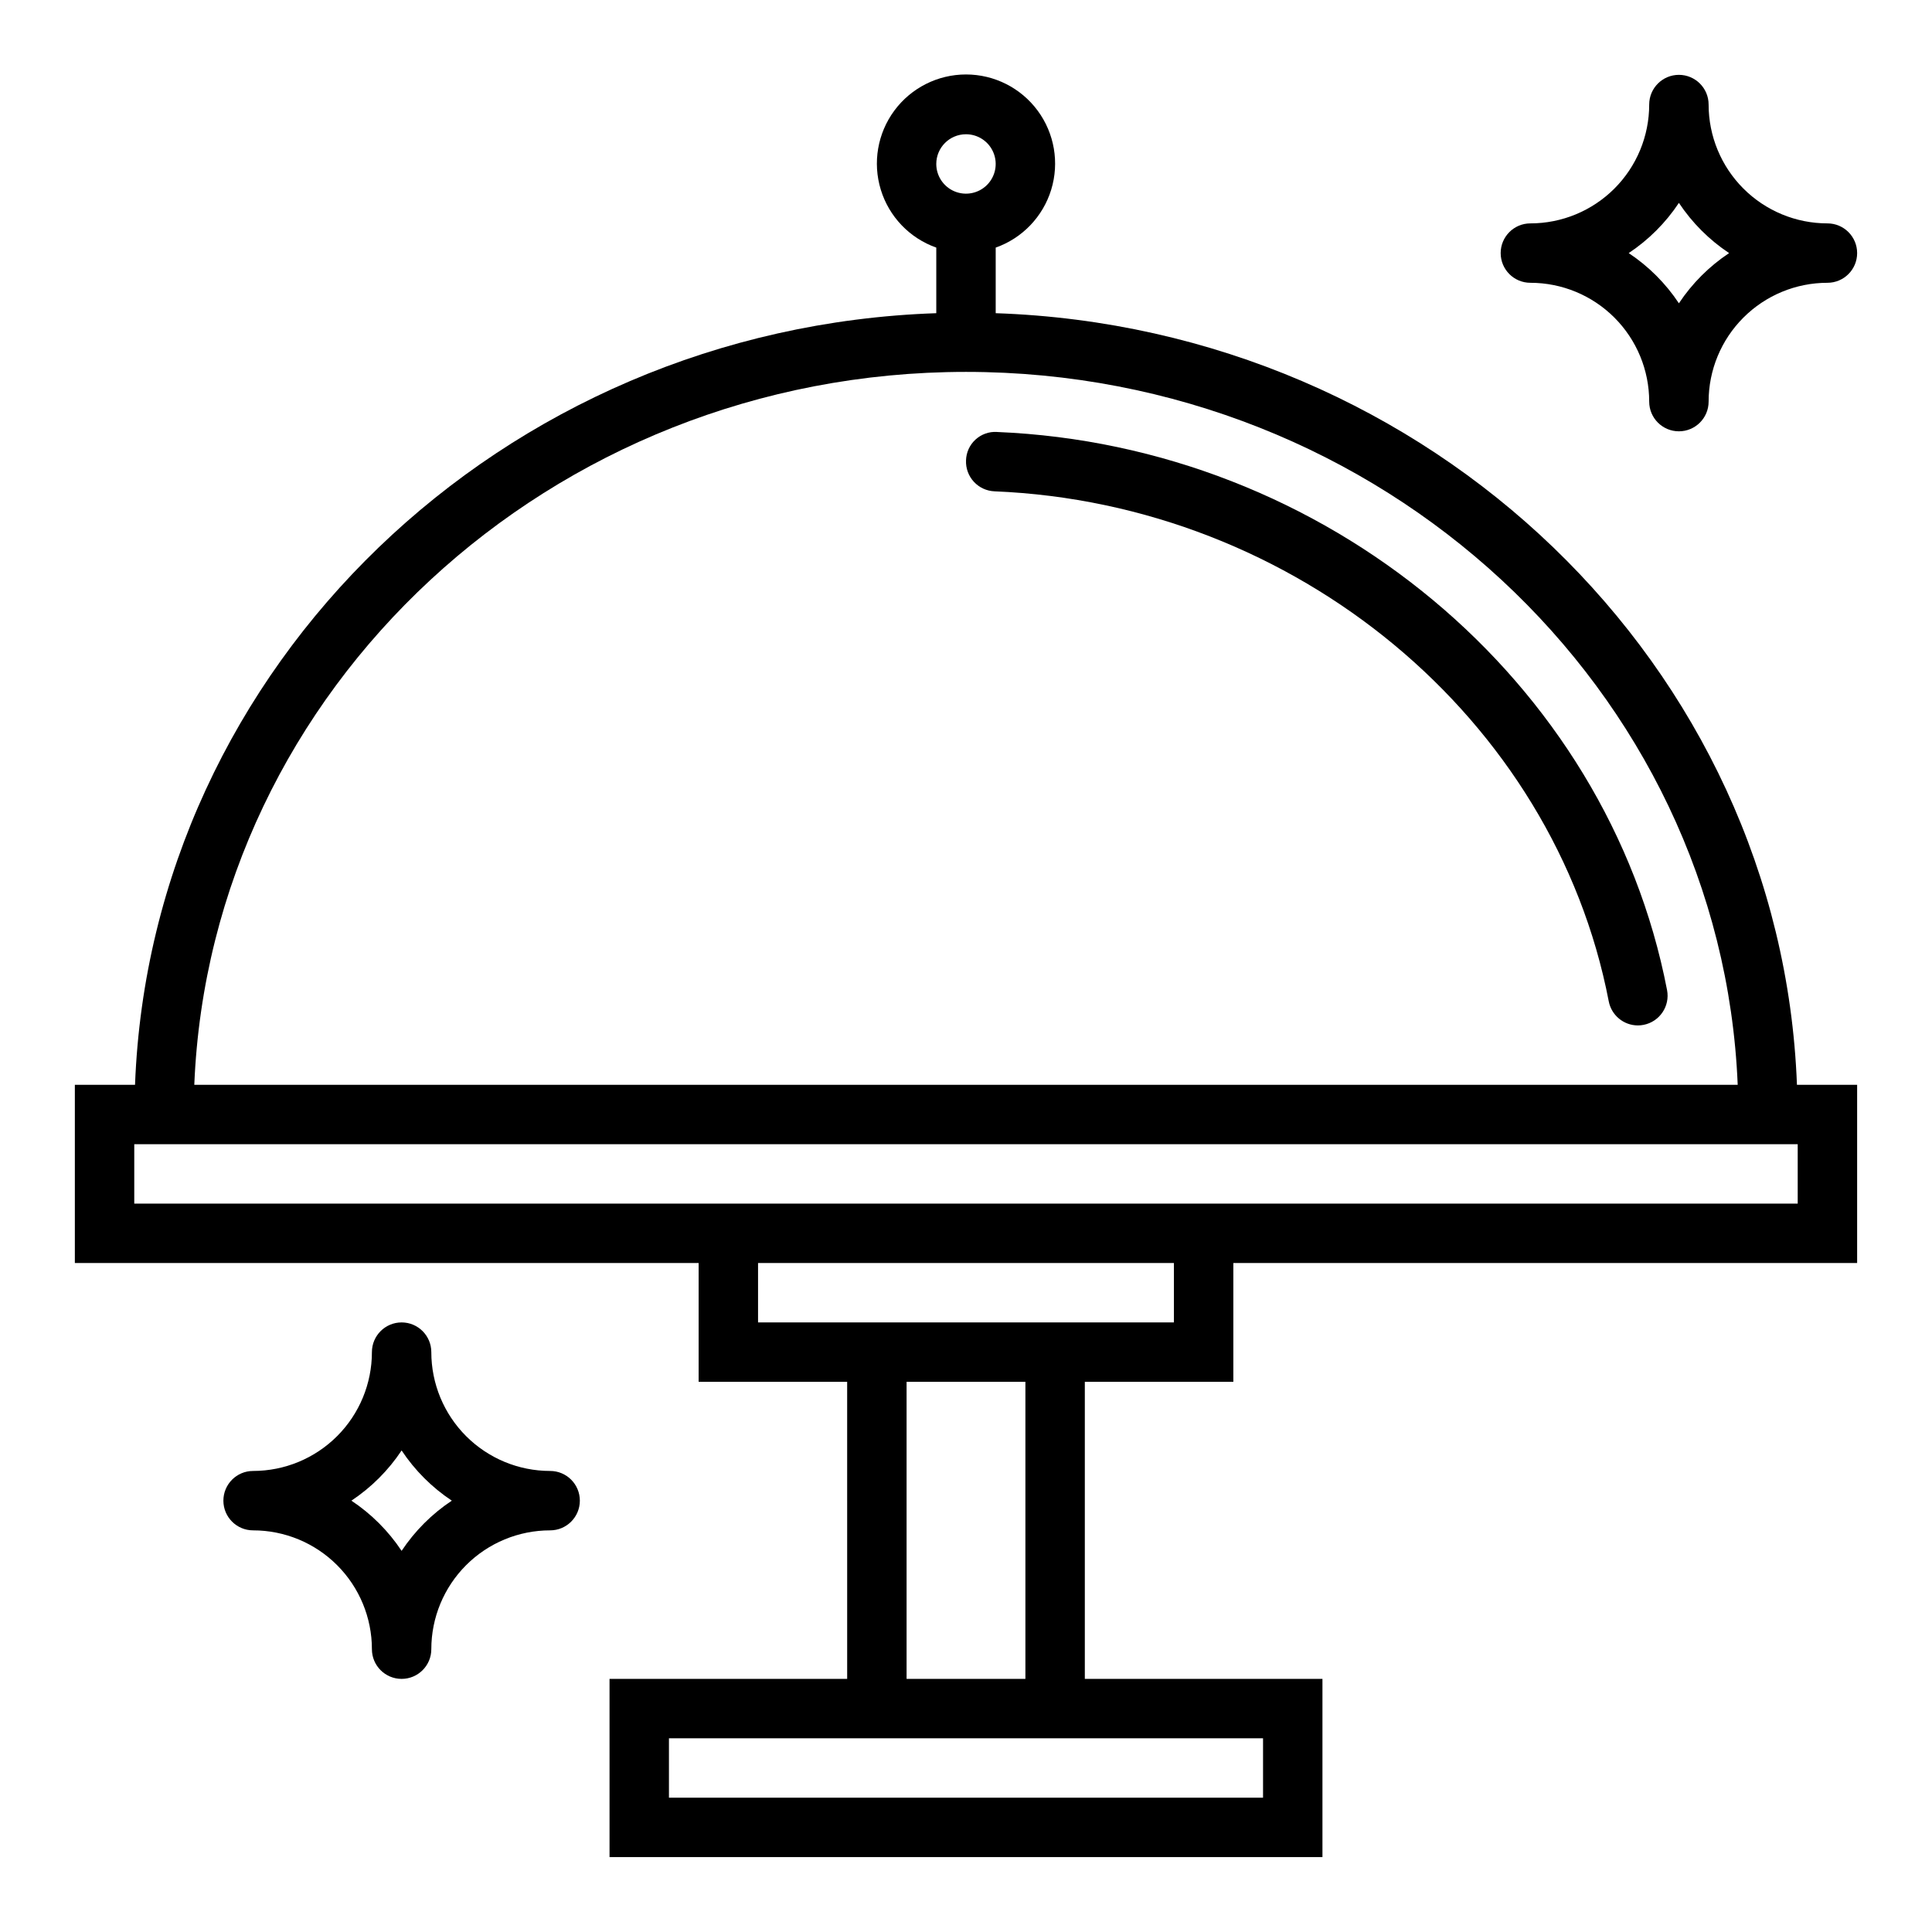
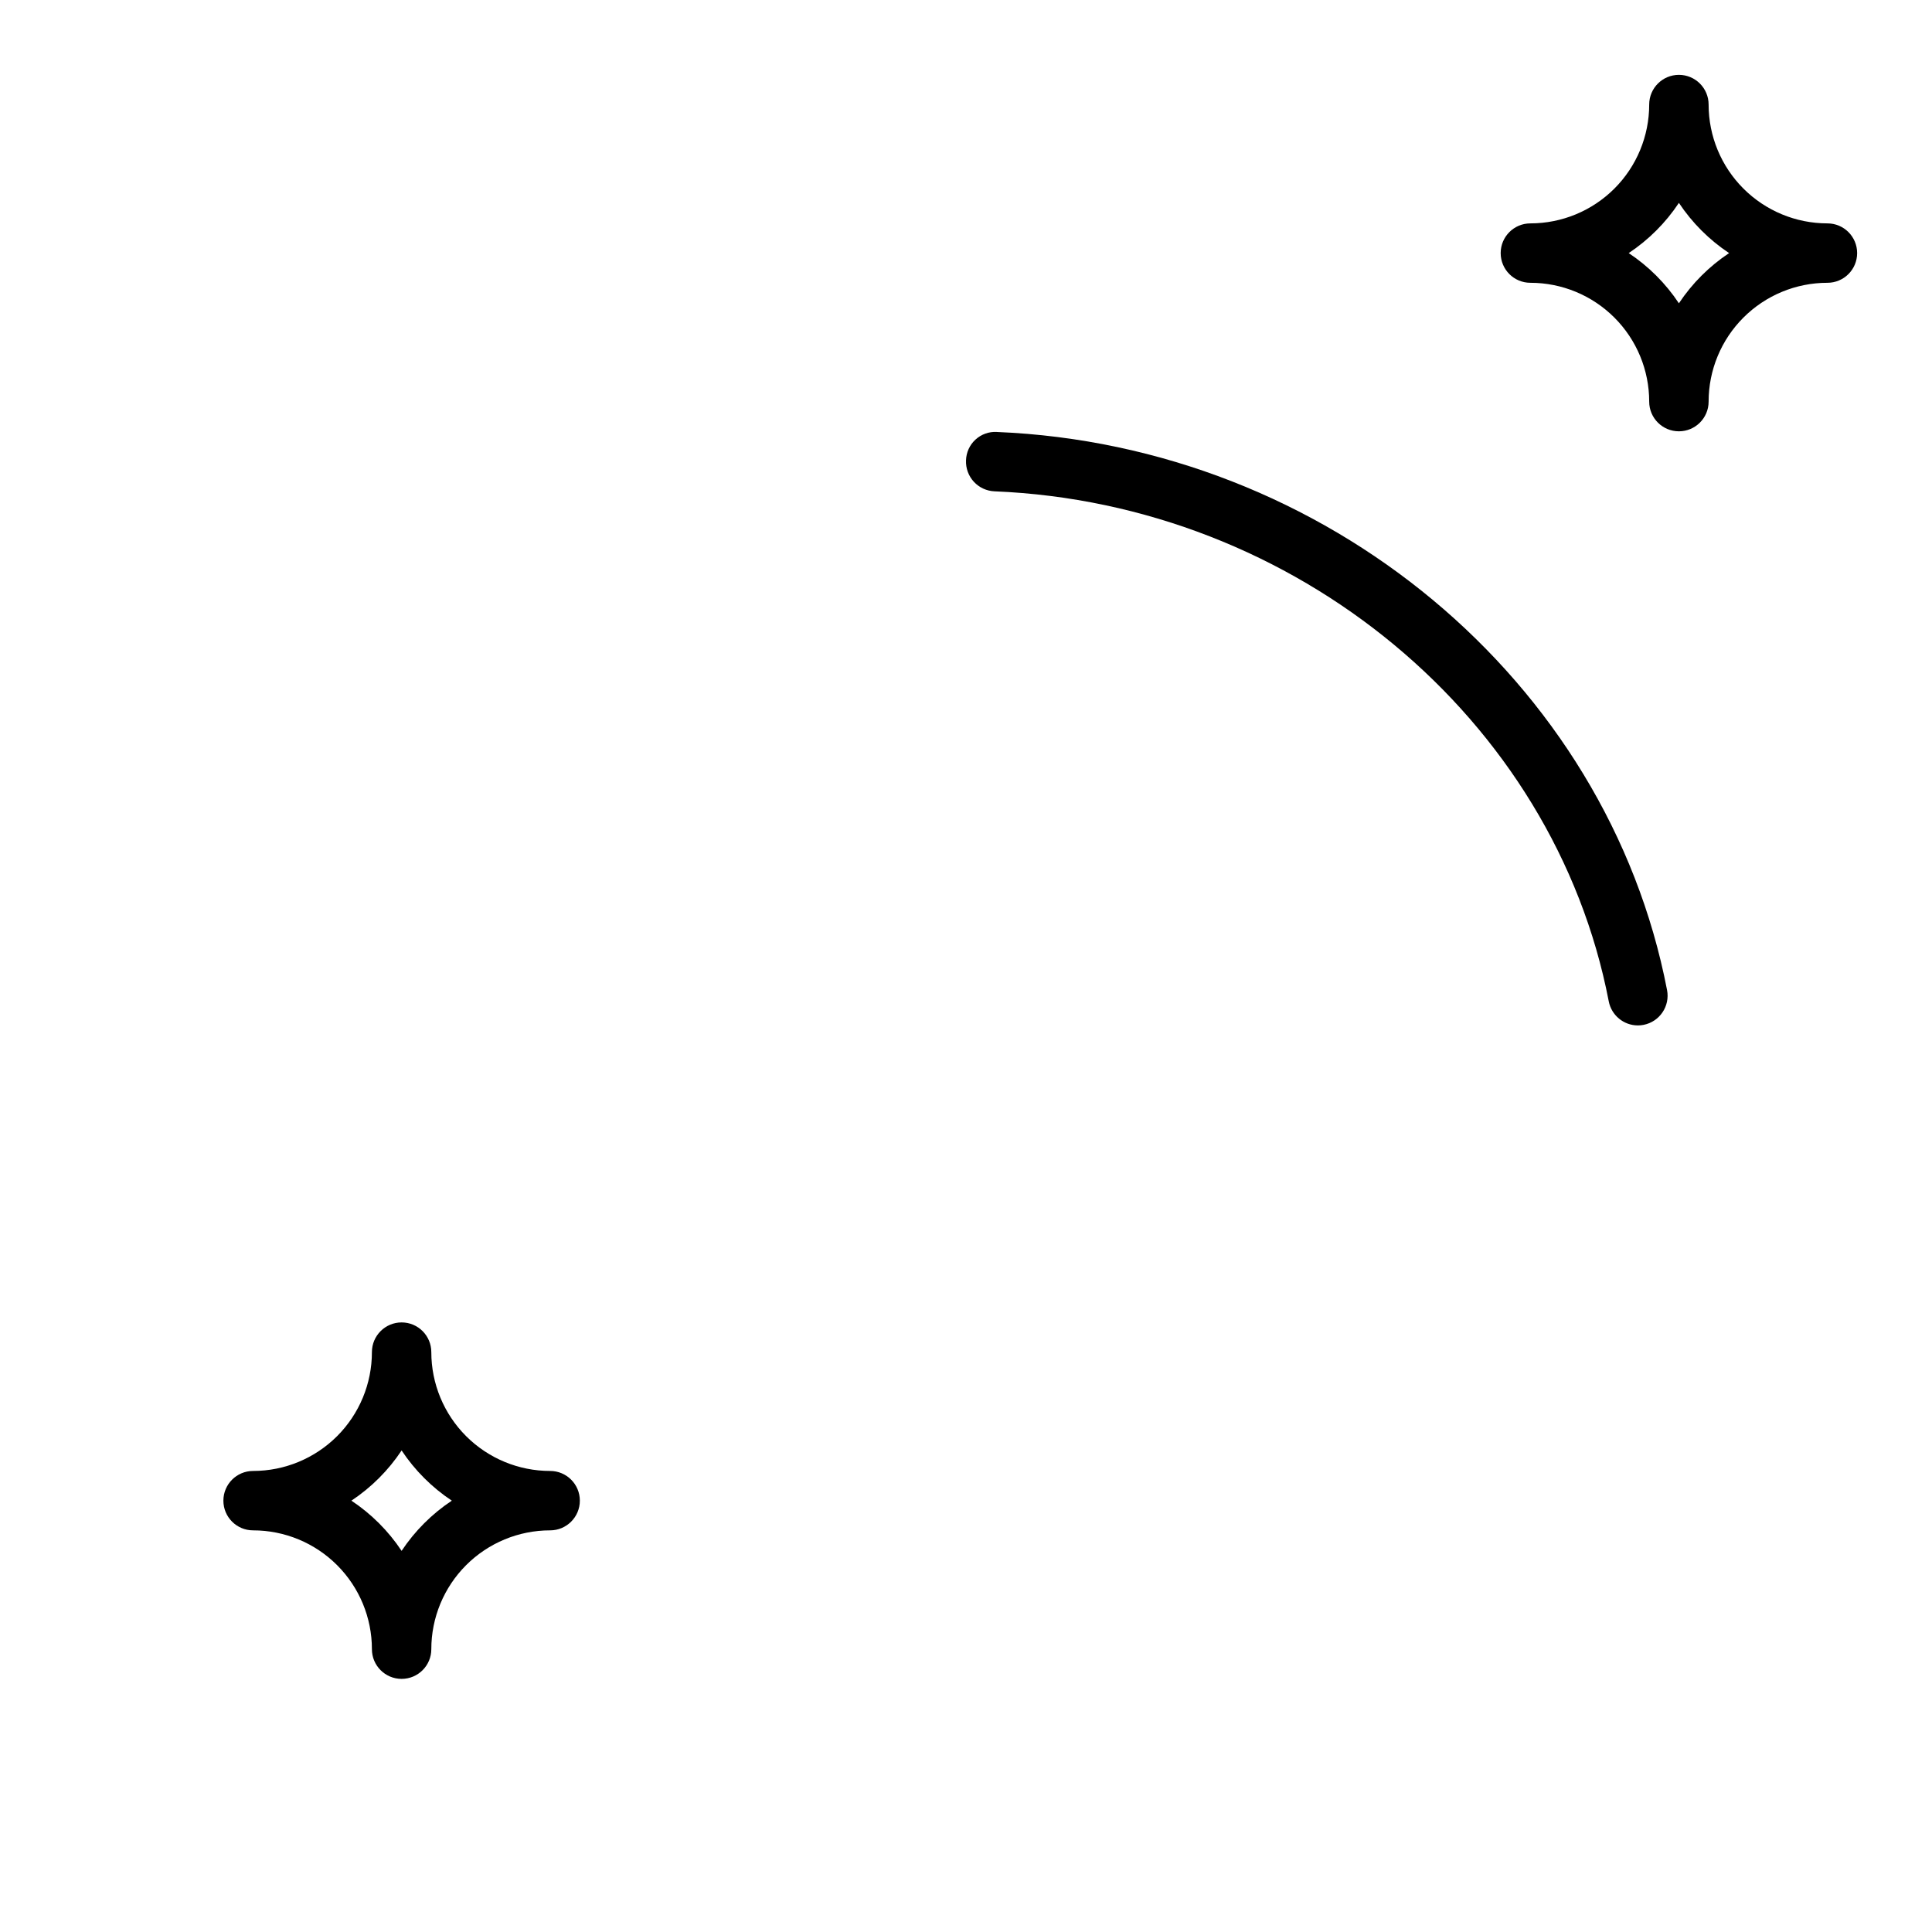
<svg xmlns="http://www.w3.org/2000/svg" fill="#000000" width="800px" height="800px" version="1.1" viewBox="144 144 512 512">
  <g>
    <path d="m242.56 581.05c0 4.348 3.523 7.871 7.871 7.871 4.348 0 7.871-3.523 7.871-7.871 0-8.352 3.32-16.359 9.223-22.266 5.906-5.906 13.914-9.223 22.266-9.223 4.348 0 7.875-3.523 7.875-7.871 0-4.348-3.527-7.871-7.875-7.871-8.352 0-16.359-3.32-22.266-9.223-5.902-5.906-9.223-13.914-9.223-22.266 0-4.348-3.523-7.875-7.871-7.875-4.348 0-7.871 3.527-7.871 7.875 0 8.352-3.316 16.359-9.223 22.266-5.906 5.902-13.914 9.223-22.266 9.223-4.348 0-7.871 3.523-7.871 7.871 0 4.348 3.523 7.871 7.871 7.871 8.352 0 16.359 3.316 22.266 9.223s9.223 13.914 9.223 22.266zm7.871-52.664c3.504 5.277 8.027 9.801 13.305 13.305-5.277 3.504-9.801 8.027-13.305 13.305-3.504-5.277-8.027-9.801-13.305-13.305 5.277-3.504 9.801-8.027 13.305-13.305z" />
    <path d="m628.29 203.2c-8.352 0-16.363-3.32-22.266-9.223-5.906-5.906-9.223-13.914-9.223-22.266 0-4.348-3.527-7.875-7.875-7.875-4.348 0-7.871 3.527-7.871 7.875 0 8.352-3.316 16.359-9.223 22.266-5.906 5.902-13.914 9.223-22.266 9.223-4.348 0-7.871 3.523-7.871 7.871 0 4.348 3.523 7.871 7.871 7.871 8.352 0 16.359 3.316 22.266 9.223s9.223 13.914 9.223 22.266c0 4.348 3.523 7.871 7.871 7.871 4.348 0 7.875-3.523 7.875-7.871 0-8.352 3.316-16.359 9.223-22.266 5.902-5.906 13.914-9.223 22.266-9.223 4.348 0 7.871-3.523 7.871-7.871 0-4.348-3.523-7.871-7.871-7.871zm-39.363 21.176c-3.504-5.277-8.027-9.801-13.301-13.305 5.273-3.504 9.797-8.027 13.301-13.305 3.508 5.277 8.027 9.801 13.305 13.305-5.277 3.504-9.797 8.027-13.305 13.305z" />
-     <path d="m407.87 227v-17.383c7.059-2.496 12.516-8.191 14.711-15.352 2.191-7.16 0.855-14.938-3.598-20.957s-11.496-9.574-18.984-9.574-14.535 3.555-18.988 9.574-5.785 13.797-3.594 20.957c2.191 7.16 7.648 12.855 14.707 15.352v17.383c-115.19 3.926-208.12 93.488-212.34 204.48h-15.949v47.23h165.31v31.488h39.359l0.004 78.719h-62.977v47.23l188.93 0.004v-47.234h-62.973v-78.719h39.359v-31.488h165.31v-47.23h-15.949c-4.219-111-97.148-200.56-212.34-204.48zm-7.871-47.422c3.184 0 6.055 1.918 7.269 4.859 1.219 2.941 0.547 6.328-1.703 8.578-2.254 2.254-5.641 2.926-8.582 1.707s-4.859-4.09-4.859-7.273c0-4.348 3.527-7.871 7.875-7.871zm0 62.977c110.11 0 200.2 84.051 204.51 188.93h-409.02c4.305-104.88 94.391-188.93 204.51-188.93zm78.719 362.11v15.742h-157.44v-15.742zm-62.977-15.742-31.488-0.004v-78.719h31.488zm39.359-94.465-110.21-0.004v-15.742h110.21zm165.31-31.488h-440.83v-15.746h440.83z" />
    <path d="m408.19 258.47c-2.094-0.121-4.144 0.613-5.688 2.035-1.547 1.422-2.445 3.406-2.496 5.504-0.09 2.09 0.656 4.125 2.07 5.66 1.414 1.539 3.383 2.449 5.469 2.535 79.832 3.281 148.32 60.117 162.79 135.16 0.715 3.699 3.949 6.375 7.715 6.383 0.508 0 1.008-0.051 1.504-0.148 4.262-0.828 7.051-4.945 6.234-9.211-15.828-82.129-90.535-144.32-177.59-147.91z" />
  </g>
</svg>